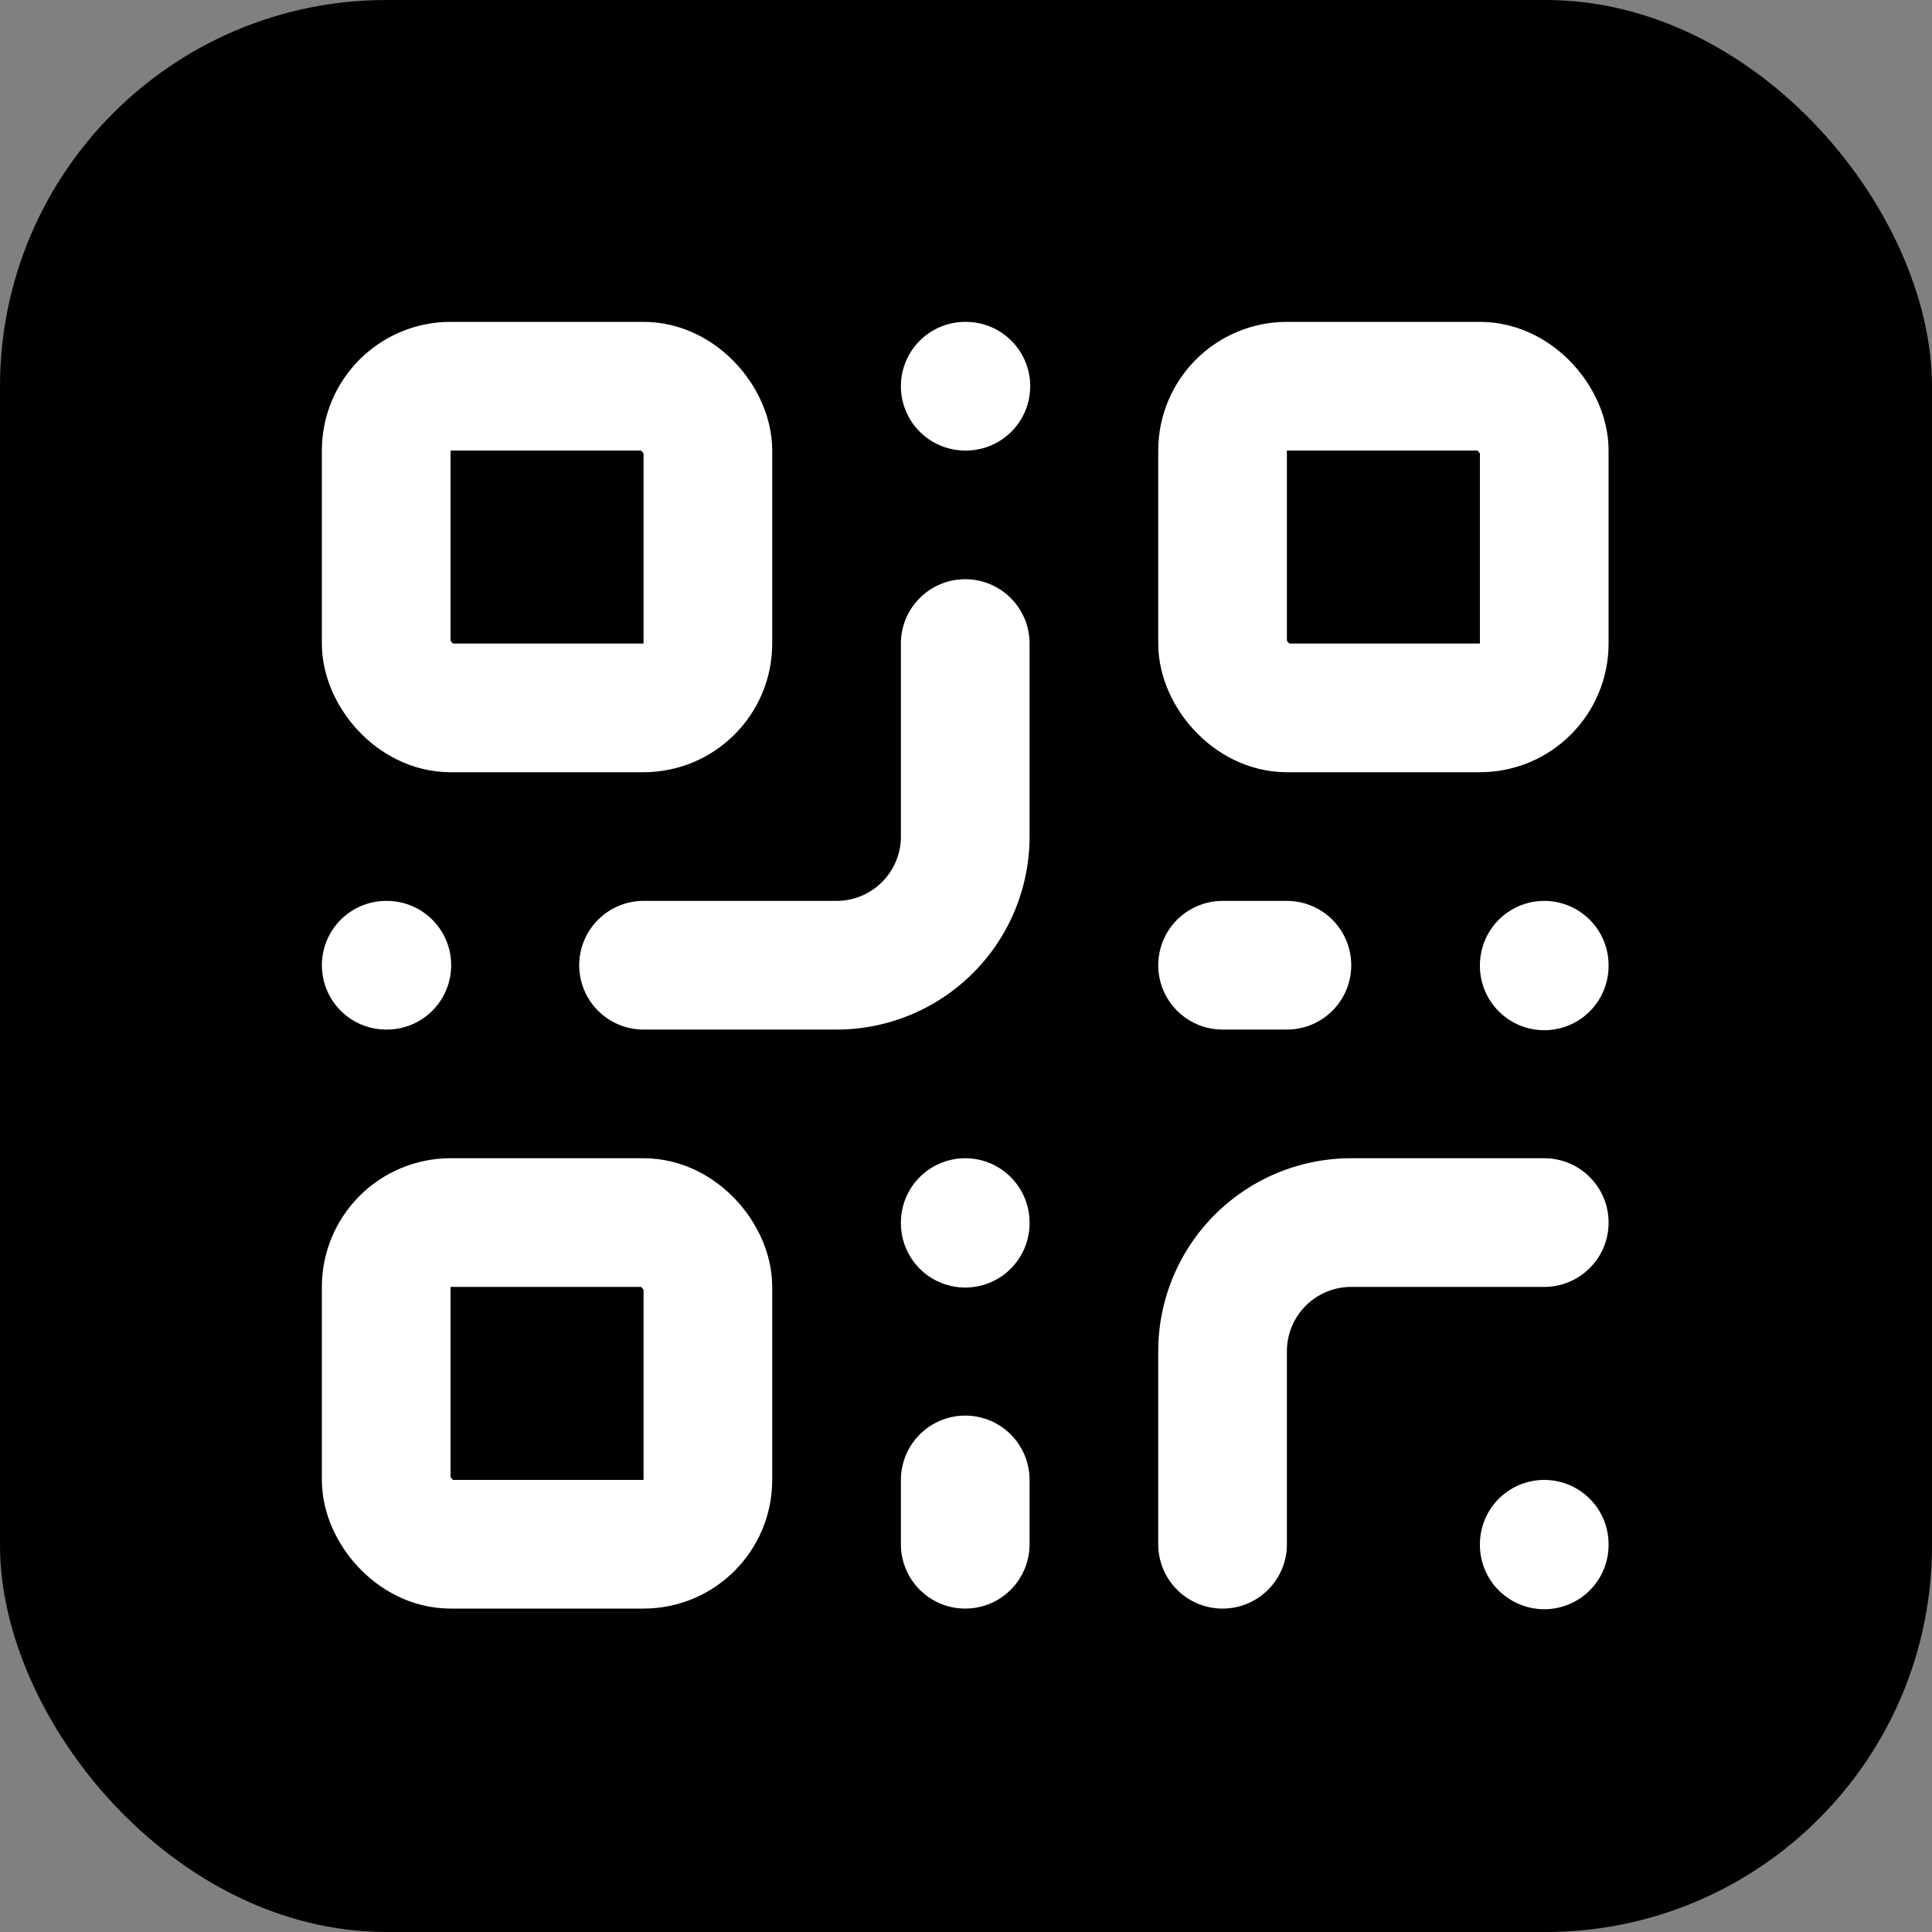
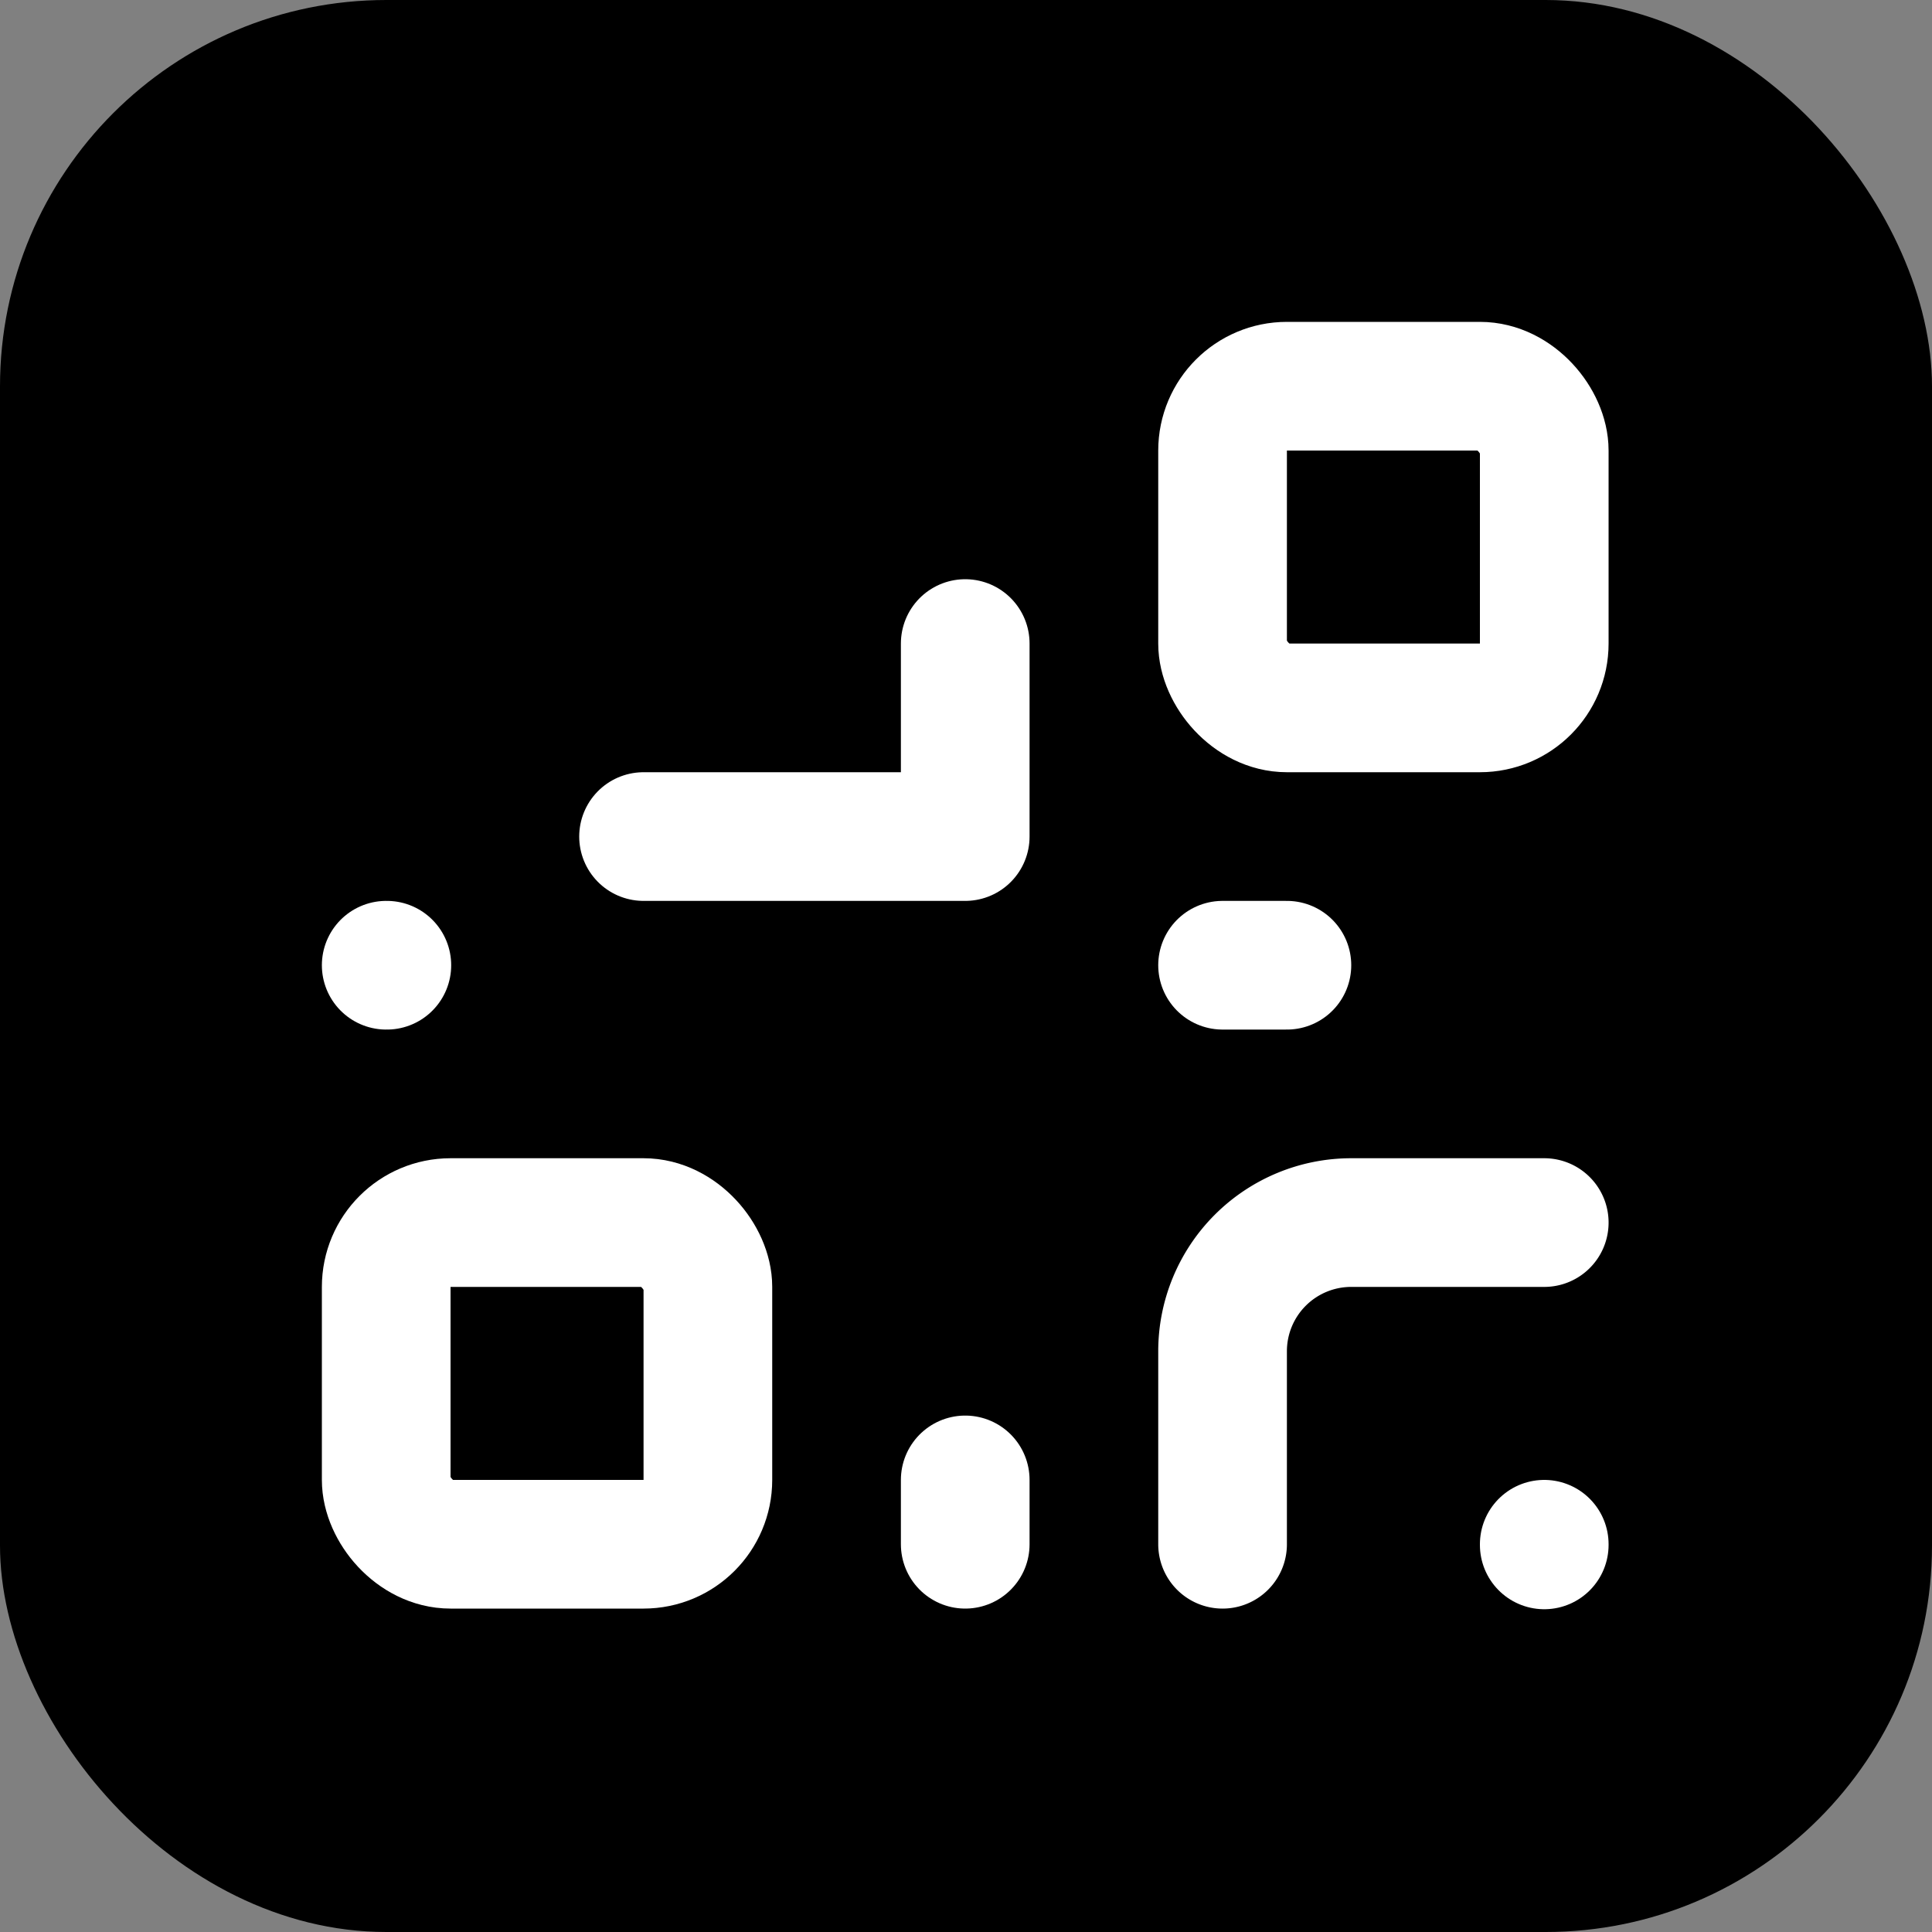
<svg xmlns="http://www.w3.org/2000/svg" viewBox="0 0 100 100">
  <rect x="0" y="0" width="100" height="100" fill="#808080" stroke="none" />
  <rect width="100" height="100" rx="20" ry="20" fill="black" />
  <g transform="translate(10, 10) scale(3.33)" fill="none" stroke="white" stroke-width="2" stroke-linecap="round" stroke-linejoin="round">
-     <rect width="5" height="5" x="3" y="3" rx="1" />
    <rect width="5" height="5" x="16" y="3" rx="1" />
    <rect width="5" height="5" x="3" y="16" rx="1" />
    <path d="M21 16h-3a2 2 0 0 0-2 2v3" />
    <path d="M21 21v.01" />
-     <path d="M12 7v3a2 2 0 0 1-2 2H7" />
+     <path d="M12 7v3H7" />
    <path d="M3 12h.01" />
-     <path d="M12 3h.01" />
-     <path d="M12 16v.01" />
    <path d="M16 12h1" />
-     <path d="M21 12v.01" />
    <path d="M12 21v-1" />
  </g>
</svg>